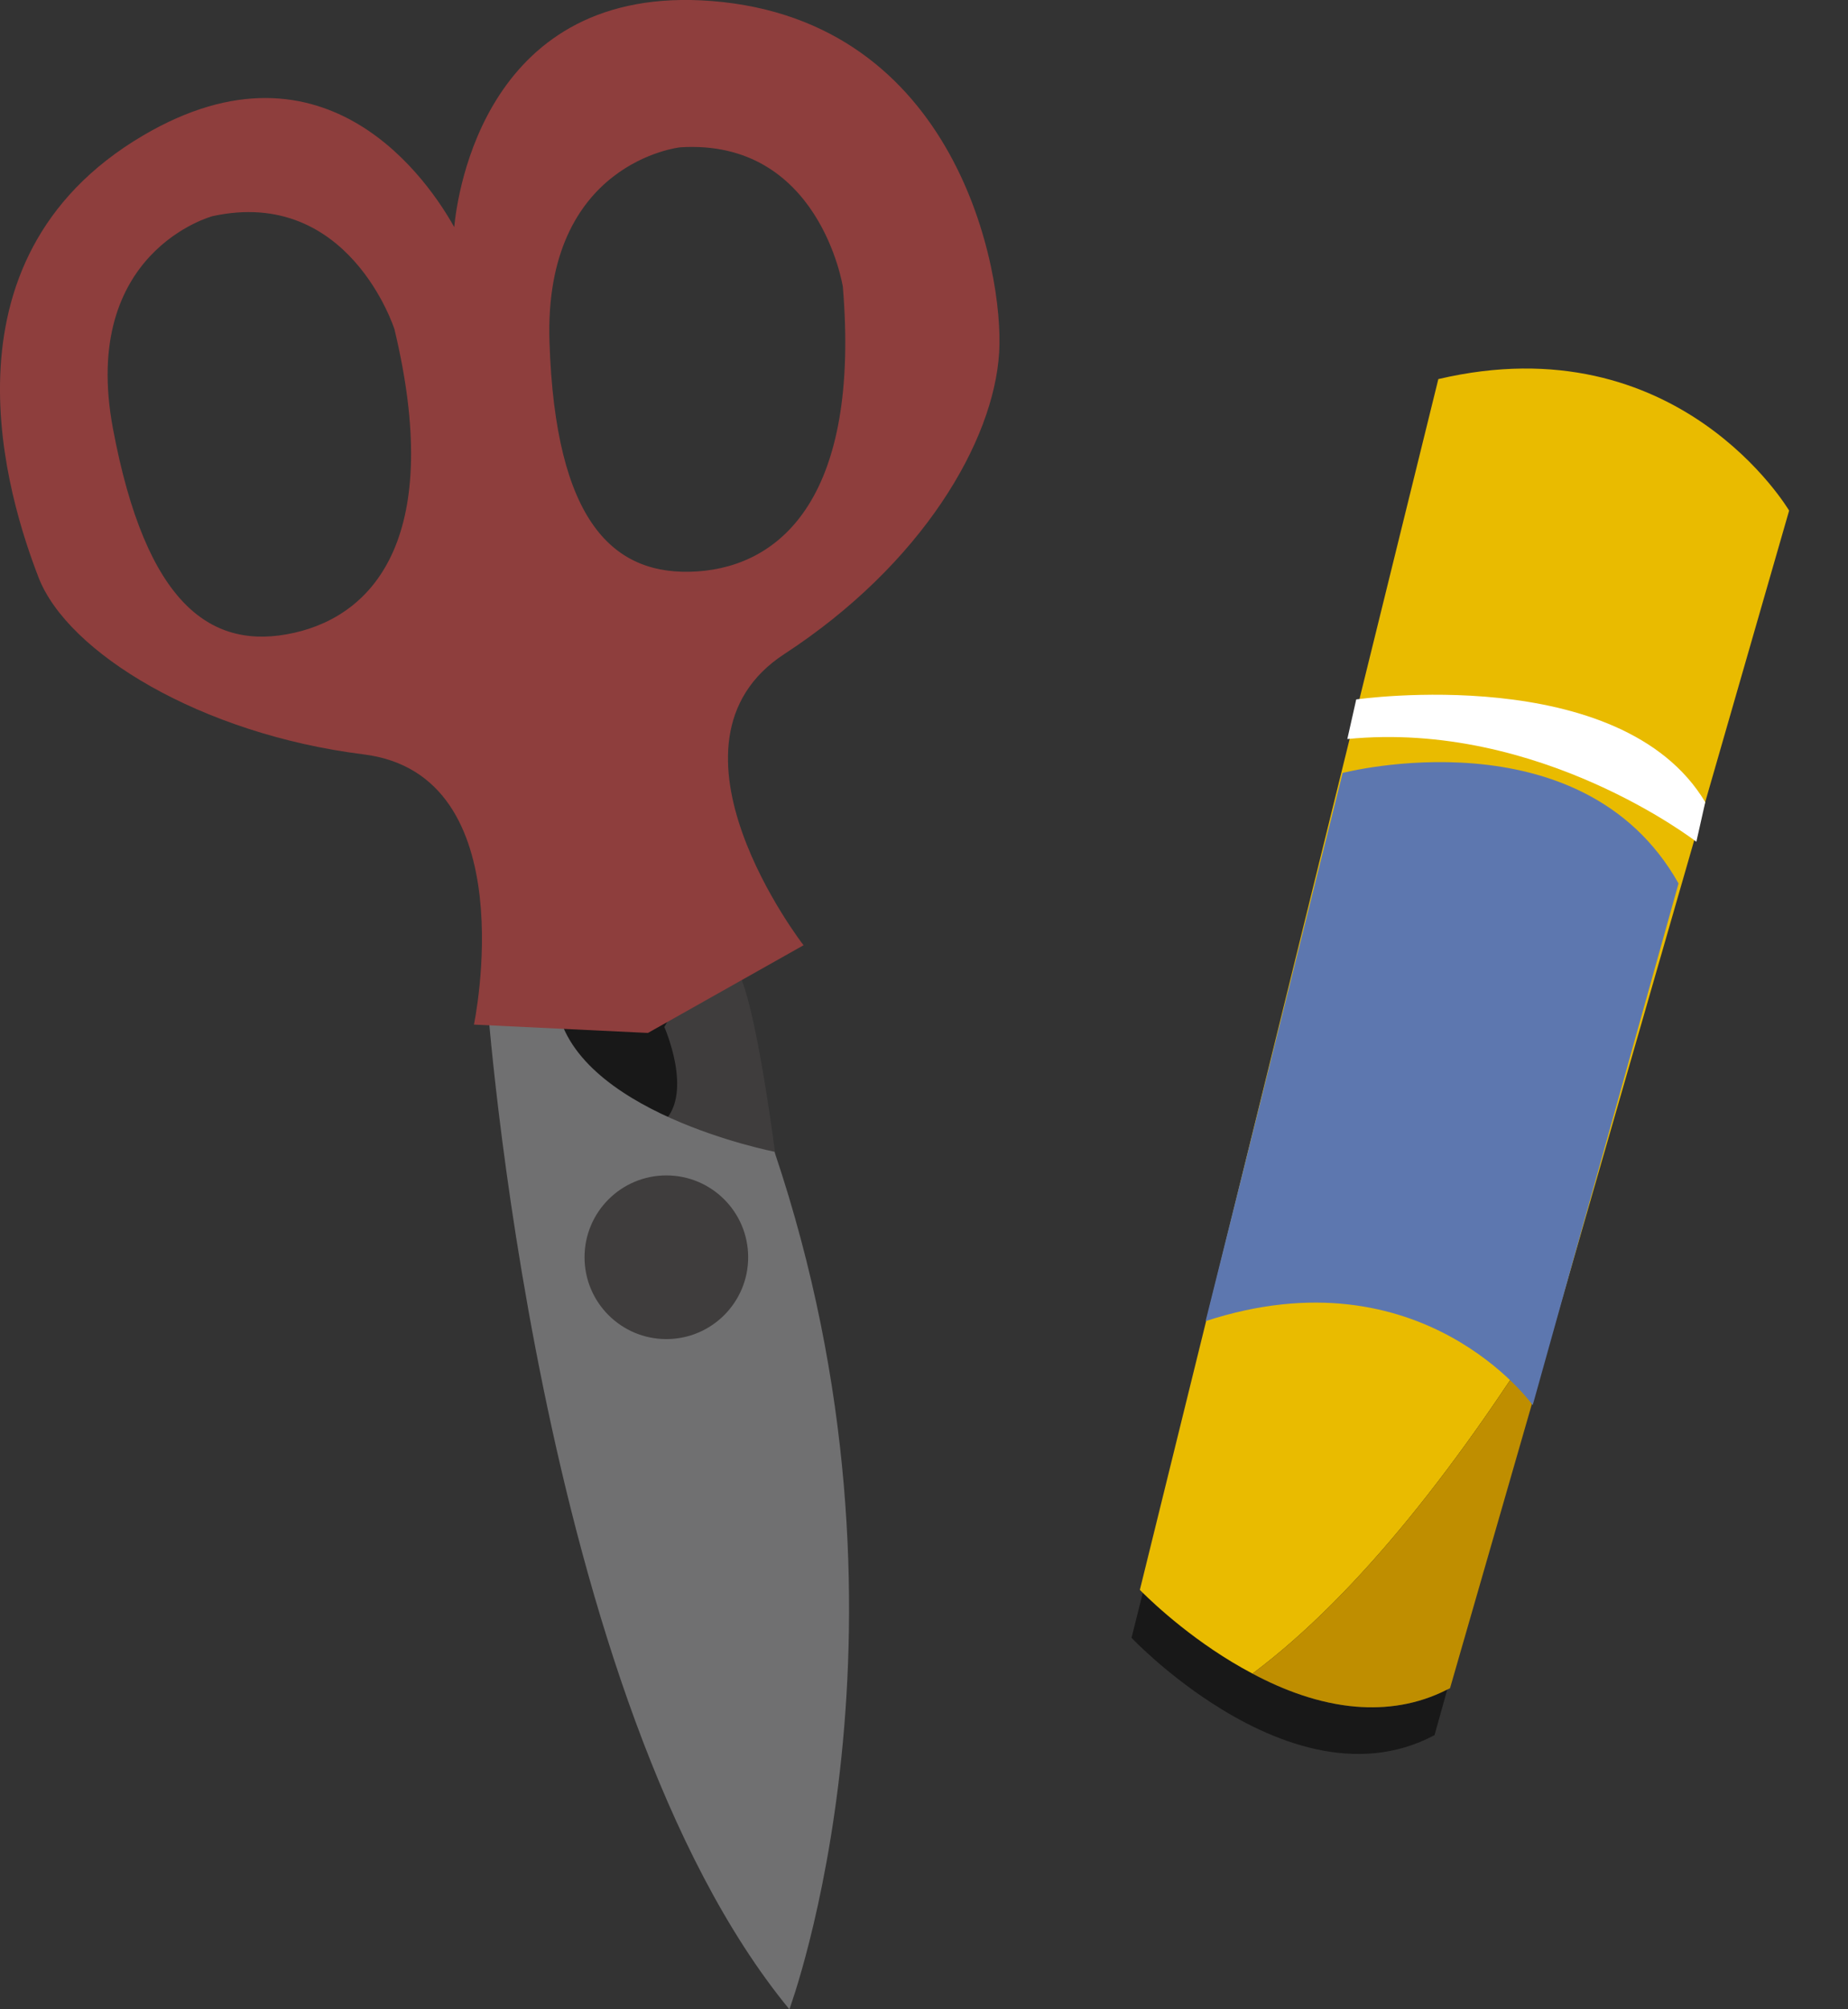
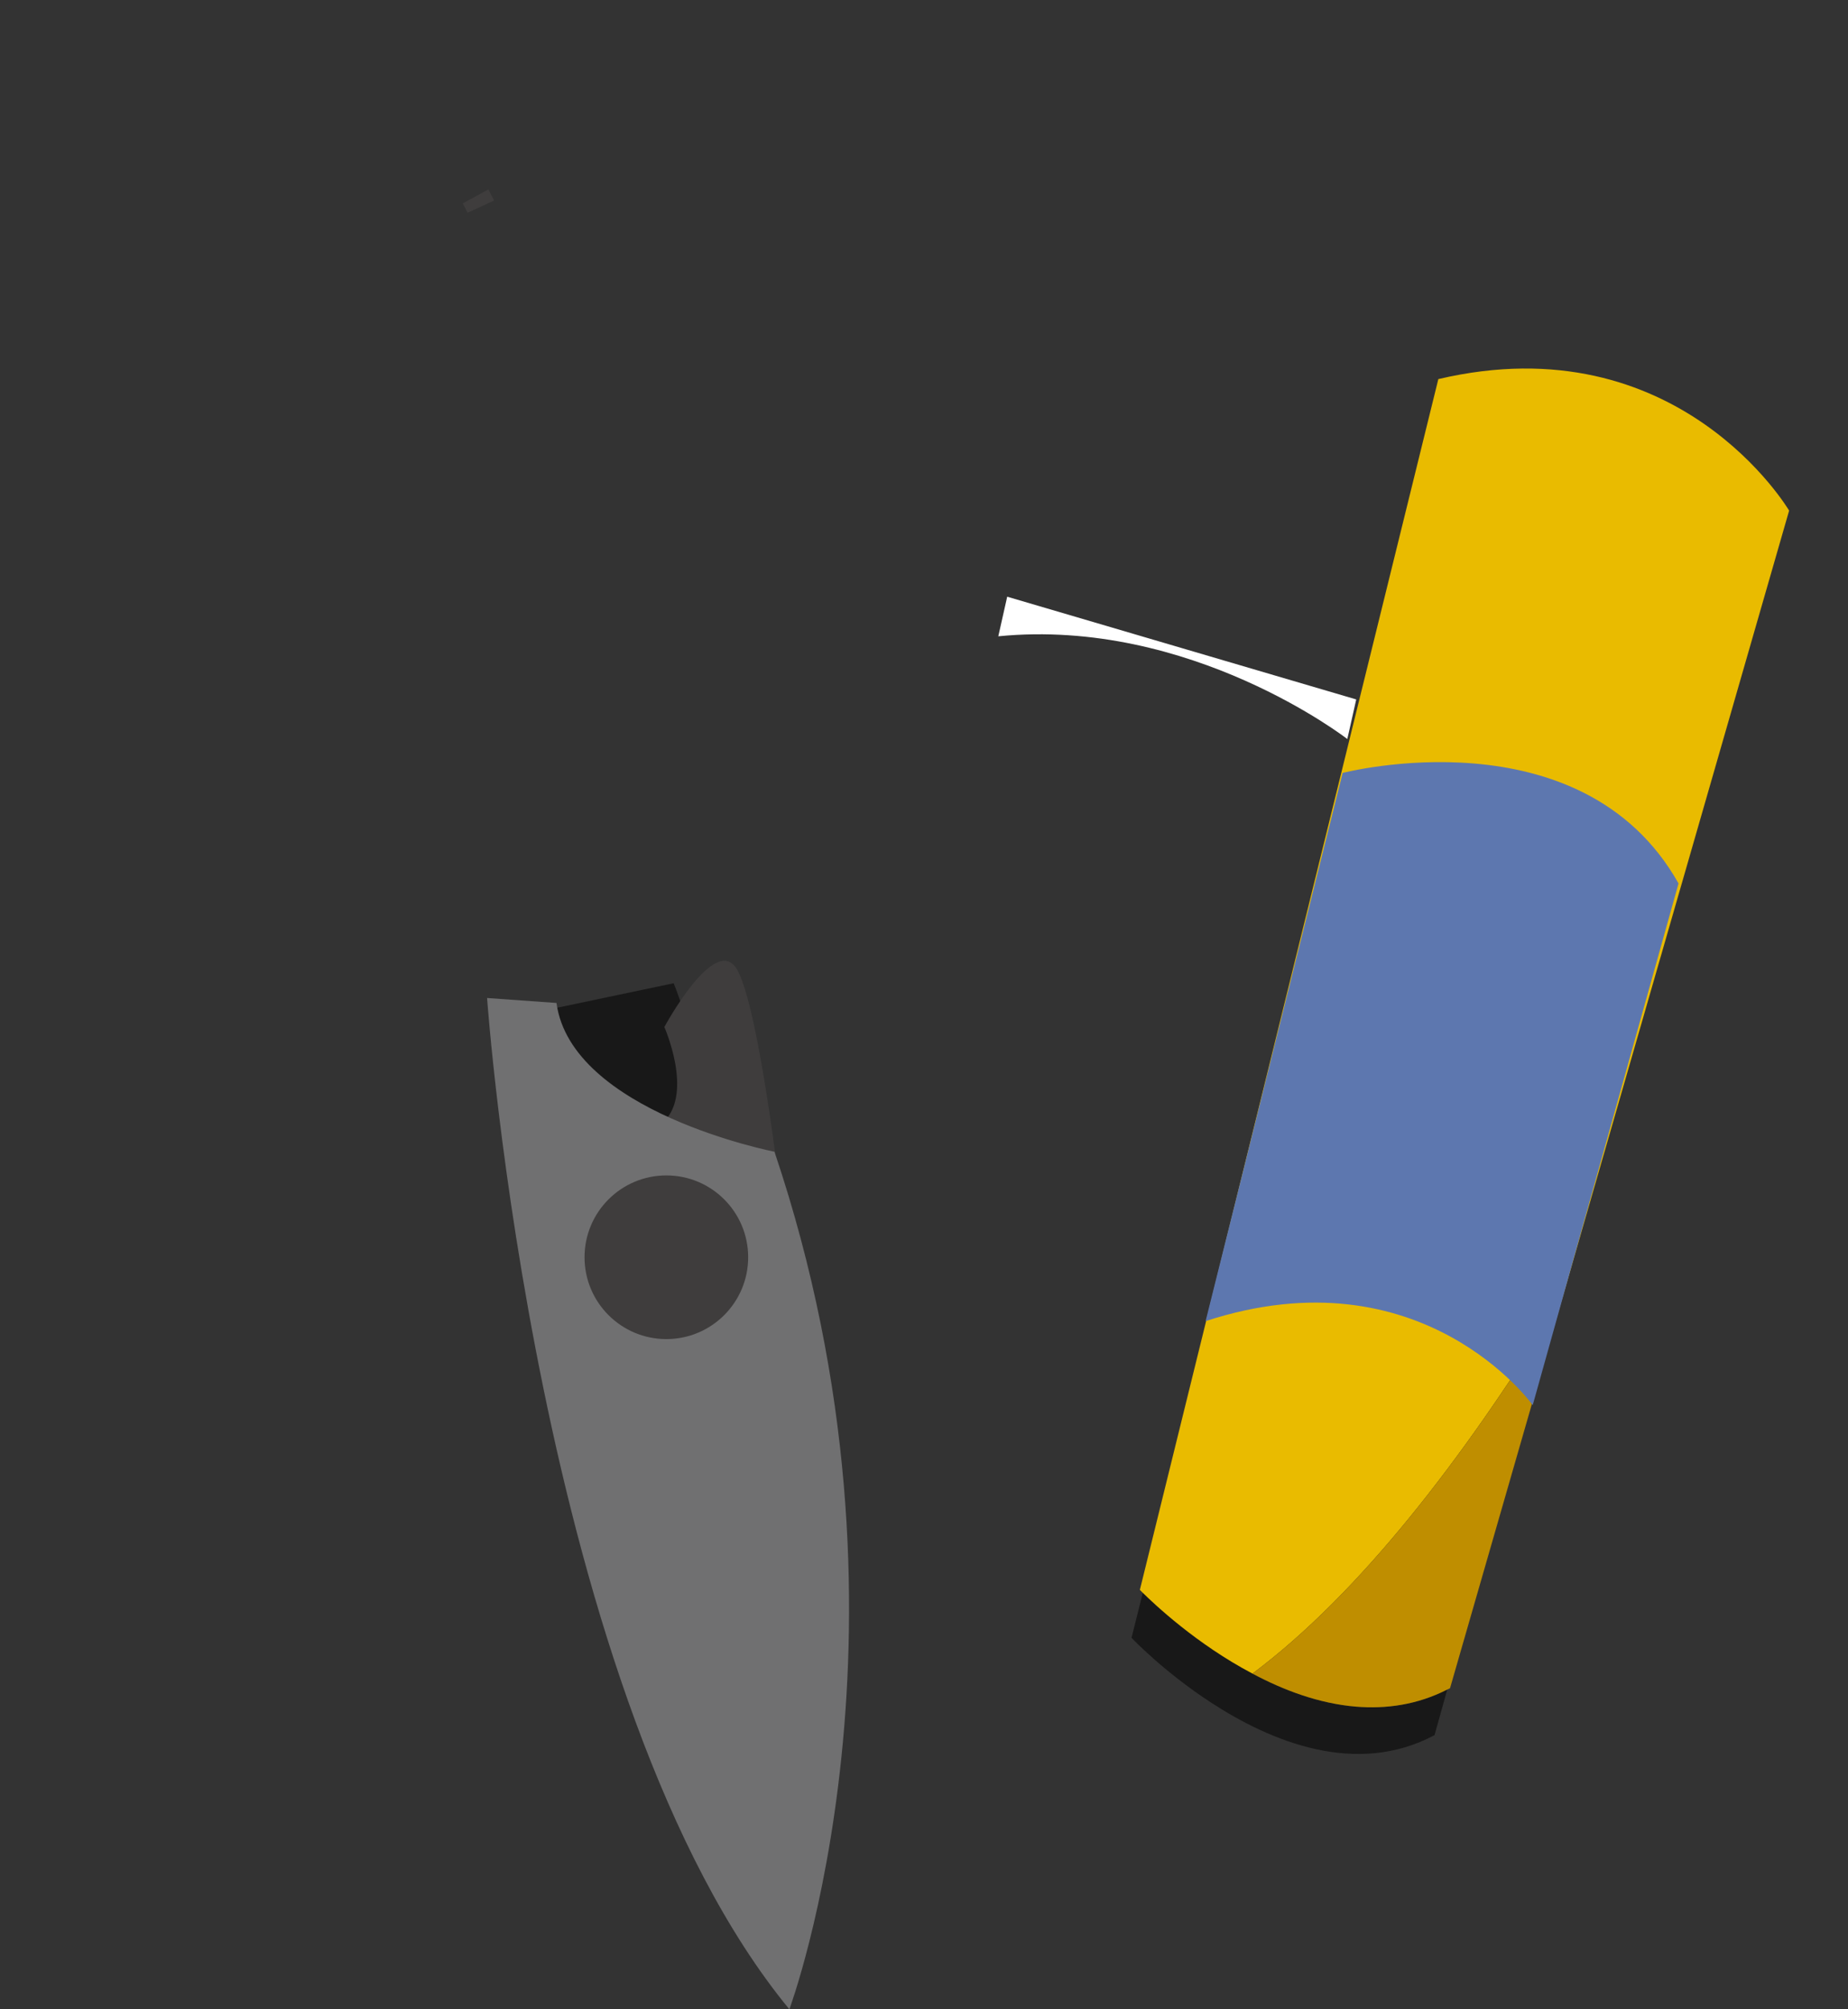
<svg xmlns="http://www.w3.org/2000/svg" viewBox="0 0 126.49 137.49" id="Ebene_1">
  <rect x="0" y="0" width="126.49" height="137.49" fill="#333333" stroke="none" />
  <defs>
    <style>.cls-1,.cls-2{fill:none;}.cls-1,.cls-3,.cls-4,.cls-5,.cls-6,.cls-7,.cls-8,.cls-9,.cls-10{stroke-width:0px;}.cls-2{stroke:#3f3d3d;stroke-miterlimit:10;stroke-width:2px;}.cls-3{fill:#5d77af;}.cls-4{fill:#707071;}.cls-5{fill:#181818;}.cls-6{fill:#3f3d3d;}.cls-7{fill:#bf8e00;}.cls-8{fill:#8e3e3d;}.cls-9{fill:#fff;}.cls-10{fill:#e9bb00;}</style>
  </defs>
  <path d="m85.73,114.52c2.13,1.14,4.56,2.05,7.07,2.26,2.07.17,4.2-.12,6.26-1.17l-.87,3.12c-5.37,2.86-11.22.44-15.33-2.25-3.25-2.12-5.41-4.41-5.41-4.41l.77-3.08,17.95-72.19c15.68,7.68,22.76,7.68,22.76,7.68l-12.72,45.53c-6.08,9.79-13.11,19-20.48,24.51Z" class="cls-5" />
  <path d="m36.37,69.33s2.03,7.62,8.12,8.2c6.09.59,1.62-10.25,1.62-10.25l-9.75,2.05Z" class="cls-5" />
  <path d="m45.47,70.27s1.98,4.46,0,6.45,7.94,4.96,7.94,4.96c0,0-1.49-12.9-2.98-15.37s-4.96,3.97-4.96,3.97Z" class="cls-6" />
-   <line y2="68.58" x2="45.81" y1="68.6" x1="46.23" class="cls-2" />
  <path d="m32.91,14.14s-.12-.26-.36-.7" class="cls-2" />
  <path d="m33.34,68.3s3.39,48.16,20.69,69.19c0,0,9.84-26.46-1.02-58.68,0,0-13.91-2.71-14.92-10.18l-4.75-.34Z" class="cls-4" />
  <circle r="5.6" cy="86.03" cx="45.61" class="cls-6" />
-   <path d="m48.72.07c-15.44-1.21-17.41,13.15-17.63,15.47-1.63-2.93-8.69-13.7-21.31-6.26C-4.73,17.83.64,34.33,2.63,39.49c1.98,5.17,11.13,10.74,22.26,12.13s7.55,18.49,7.55,18.49l11.91.57,10.65-6s-10.71-13.8-1.31-19.93c9.4-6.13,14.34-14.53,14.7-20.65.33-5.53-2.88-22.7-19.67-24.03Zm-28.58,43.23c-5.64,1.27-10.14-1.86-12.41-13.98-2.27-12.12,6.82-14.53,6.82-14.53,9.34-2.03,12.45,7.74,12.45,7.74,3.35,13.97-1.23,19.5-6.86,20.77Zm27.61-4.2c-5.77.39-9.74-3.38-10.14-15.71-.4-12.32,8.95-13.31,8.95-13.31,9.54-.6,11.13,9.54,11.13,9.54,1.19,14.31-4.18,19.08-9.94,19.48Z" class="cls-8" />
  <path d="m122.46,34.94l-15.52,53.89c-.24.39-.48.79-.73,1.18-6.08,9.79-13.11,19-20.48,24.51-3.84-2.02-6.75-4.78-7.51-5.53l-.2-.2,20.43-82.85c16.44-3.86,24.01,9,24.01,9Z" class="cls-10" />
-   <path d="m92.83,47.86s18.12-2.61,23.89,7.03l-.61,2.71s-10.73-8.33-23.89-7.03l.61-2.71Z" class="cls-9" />
+   <path d="m92.83,47.86l-.61,2.71s-10.73-8.33-23.89-7.03l.61-2.71Z" class="cls-9" />
  <path d="m106.94,88.83l-7.69,26.69c-.06.03-.13.07-.19.09-2.06,1.05-4.19,1.34-6.26,1.17-2.51-.21-4.94-1.12-7.07-2.26,7.37-5.51,14.4-14.72,20.48-24.51.25-.39.49-.79.73-1.18Z" class="cls-7" />
-   <path d="m78.35,118.69c1.51-.55,3.02-1.3,4.51-2.21.97-.58,1.92-1.23,2.87-1.96" class="cls-1" />
  <path d="m106.94,88.83c11.58-18.92,19.55-39.5,19.55-39.5" class="cls-1" />
  <path d="m91.9,52.89s16.34-4.24,22.99,7.56l-9.98,35.7s-7.56-10.59-22.39-5.75l9.38-37.51Z" class="cls-3" />
</svg>